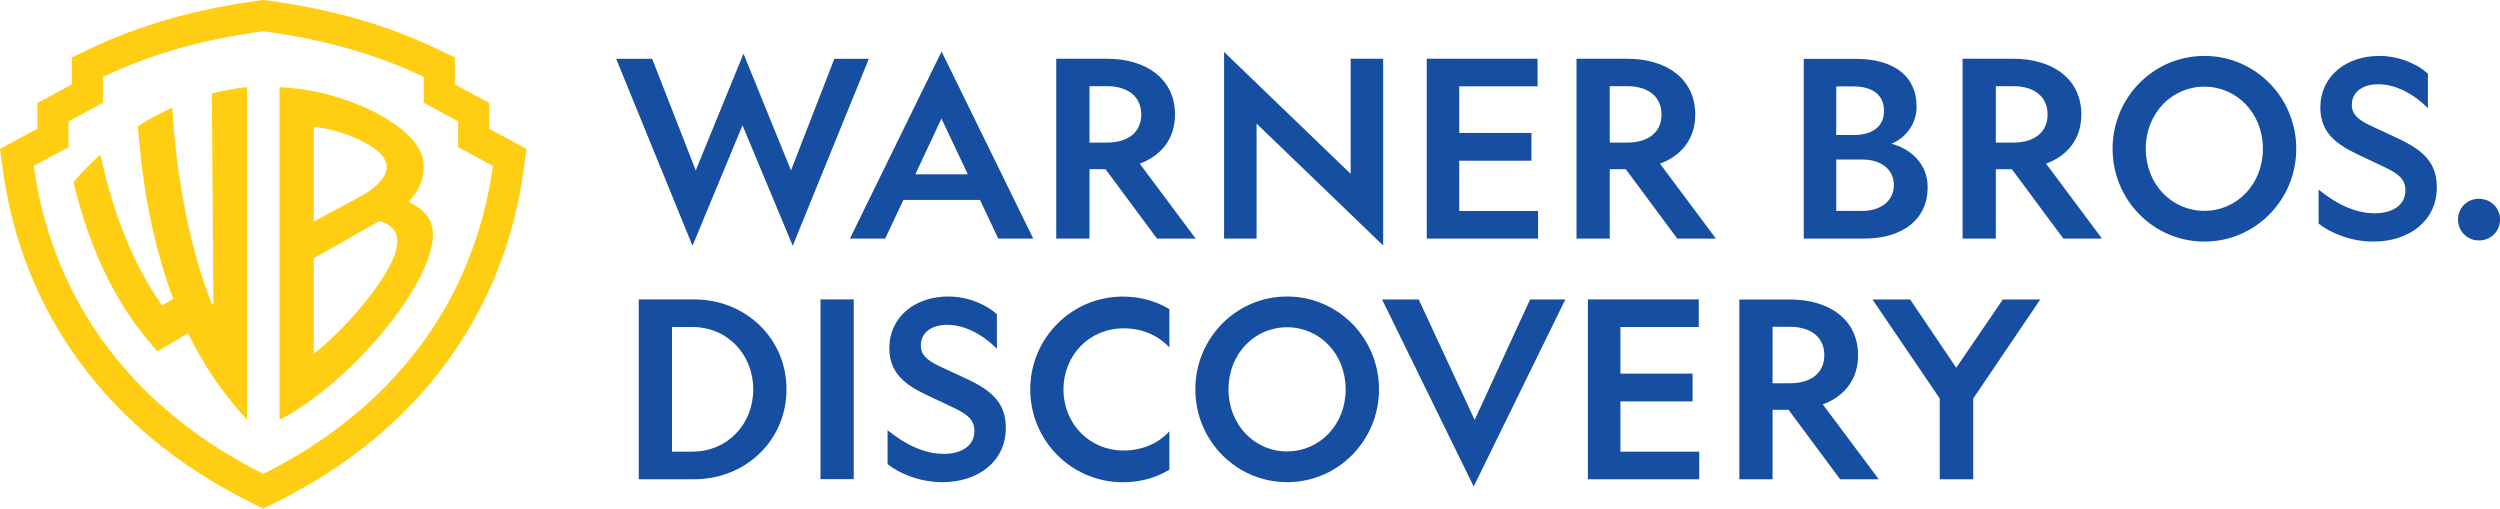
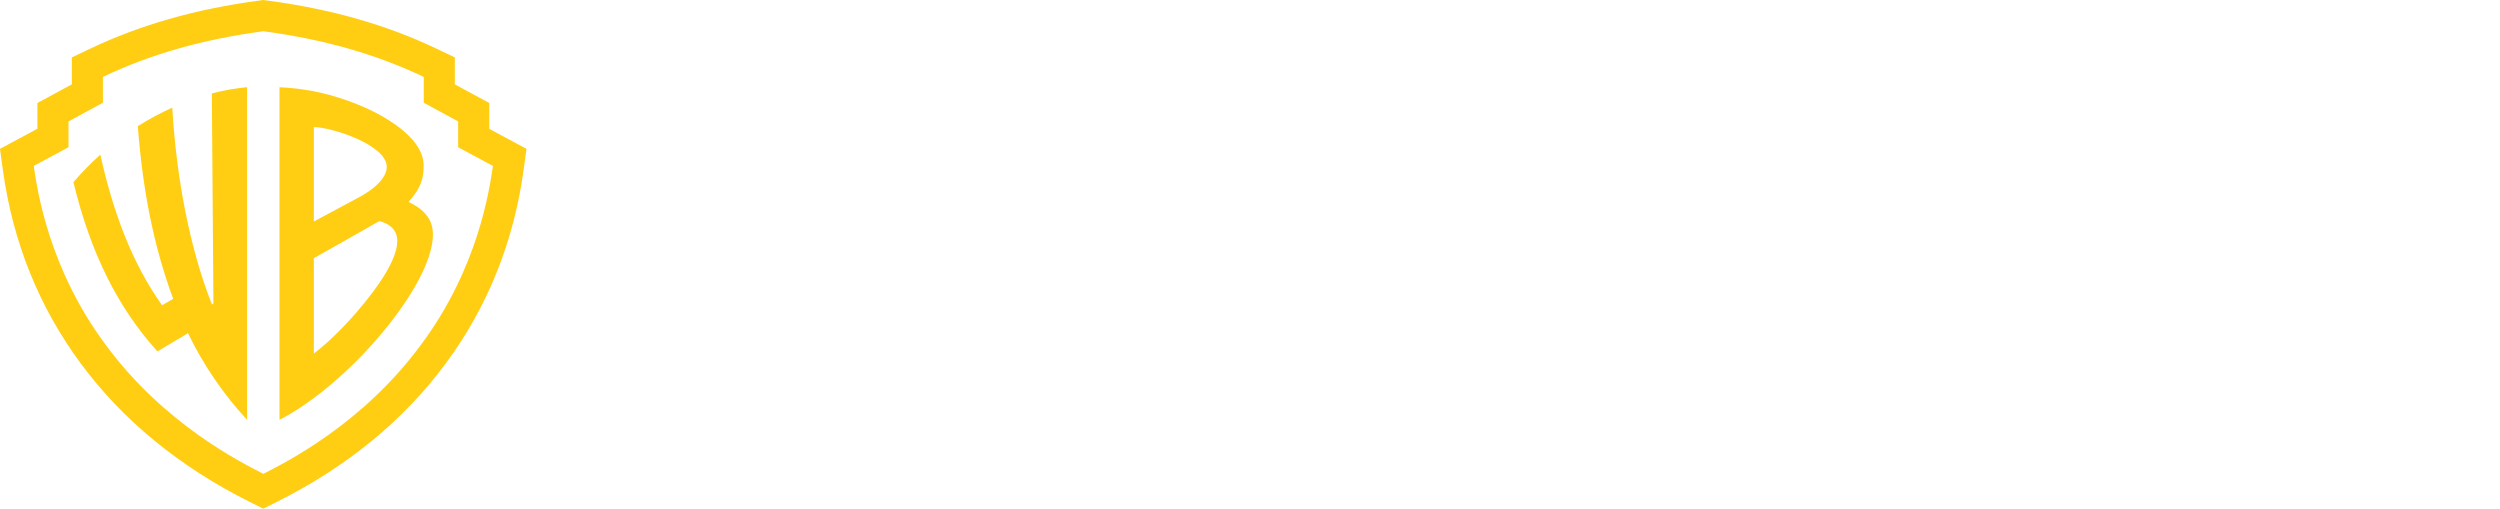
<svg xmlns="http://www.w3.org/2000/svg" id="Layer_2" viewBox="0 0 300 61.02">
  <defs>
    <style>.cls-1{fill:#164fa2;}.cls-1,.cls-2{stroke-width:0px;}.cls-2{fill:#ffce12;}</style>
  </defs>
  <g id="Layer_1-2">
-     <path class="cls-1" d="m83.1,29.49l-9.16-22.43h4.32l5.23,13.39,5.73-14.01,5.7,14.01,5.2-13.39h4.14l-9.13,22.43-6.03-14.45-6,14.45Zm29.88-23.29l-10.99,22.43h4.23l2.19-4.64h9.19l2.19,4.64h4.2l-10.99-22.43Zm0,8.04l3.16,6.68h-6.3l3.13-6.68Zm17.76,6.06h1.92l6.18,8.33h4.64l-6.71-8.99c2.6-.97,4.23-2.99,4.23-5.91,0-4.23-3.4-6.68-8.16-6.68h-6.09v21.58h3.99v-8.33Zm0-9.96h2.1c2.45,0,4.11,1.21,4.11,3.4s-1.66,3.37-4.11,3.37h-2.1v-6.77Zm62.43,9.96h1.92l6.18,8.33h4.64l-6.71-8.99c2.6-.97,4.23-2.99,4.23-5.91,0-4.23-3.4-6.68-8.16-6.68h-6.09v21.58h3.99v-8.33Zm0-9.96h2.1c2.45,0,4.11,1.21,4.11,3.4s-1.66,3.37-4.11,3.37h-2.1v-6.77Zm-31.09,10.52l-15.19-14.63v22.4h3.9v-13.8l15.19,14.63V7.05h-3.9v13.8Zm9.13,7.77h13.36v-3.31h-9.46v-6.03h8.66v-3.34h-8.66v-5.59h9.4v-3.31h-13.3v21.57Zm45.24,0h7.24c4.67,0,7.63-2.33,7.63-6.15,0-2.72-1.89-4.58-4.34-5.23,1.66-.71,3.01-2.28,3.01-4.49,0-3.46-2.51-5.7-7.33-5.7h-6.21v21.58Zm3.9-12.44v-5.82h2.07c2.25,0,3.66,1,3.66,2.93s-1.42,2.9-3.66,2.9h-2.07Zm0,9.13v-6.18h3.1c2.28,0,3.81,1.18,3.81,3.07s-1.54,3.1-3.81,3.1h-3.1Zm19.15-5.02h1.92l6.18,8.33h4.64l-6.71-8.99c2.6-.97,4.23-2.99,4.23-5.91,0-4.23-3.4-6.68-8.16-6.68h-6.09v21.58h3.99v-8.33Zm0-9.96h2.1c2.45,0,4.11,1.21,4.11,3.4s-1.66,3.37-4.11,3.37h-2.1v-6.77Zm36.05,7.51c0-6.15-4.91-11.14-11.02-11.14s-11.02,4.99-11.02,11.14,4.91,11.14,11.02,11.14,11.02-4.99,11.02-11.14m-18.06,0c0-4.26,3.13-7.45,7.03-7.45s7.03,3.19,7.03,7.45-3.13,7.45-7.03,7.45-7.03-3.19-7.03-7.45m27.42,7.74c-2.45,0-4.79-1.3-6.68-2.84v4.08c1.42,1.12,3.84,2.16,6.59,2.16,4.26,0,7.6-2.48,7.6-6.5,0-3.01-1.66-4.49-4.79-5.94l-3.37-1.57c-1.18-.59-2.04-1.21-2.04-2.39,0-1.6,1.36-2.48,3.16-2.48,2.16,0,4.32,1.21,5.97,2.87v-4.14c-1.18-1.09-3.37-2.13-5.82-2.13-4.02,0-7.09,2.45-7.09,6.21,0,3.01,1.98,4.4,4.32,5.53l3.61,1.71c1.36.68,2.28,1.3,2.28,2.69,0,1.77-1.54,2.75-3.72,2.75m15.08.74c0-1.39-1.12-2.48-2.51-2.48h-.06c-1.39,0-2.48,1.09-2.48,2.48s1.09,2.51,2.48,2.51h.06c1.39,0,2.51-1.09,2.51-2.51m-87.3,22.84h1.92l6.18,8.33h4.64l-6.71-8.98c2.6-.98,4.23-2.99,4.23-5.91,0-4.23-3.4-6.68-8.16-6.68h-6.09v21.57h3.99v-8.33Zm0-9.96h2.1c2.45,0,4.11,1.21,4.11,3.4s-1.66,3.37-4.11,3.37h-2.1v-6.77Zm-22.16,18.29h13.36v-3.31h-9.46v-6.03h8.66v-3.34h-8.66v-5.59h9.4v-3.31h-13.3v21.57Zm-25.07-10.79c0-6.15-4.91-11.14-11.02-11.14s-11.02,4.99-11.02,11.14,4.91,11.14,11.02,11.14,11.02-4.99,11.02-11.14m-18.06,0c0-4.26,3.13-7.45,7.03-7.45s7.03,3.19,7.03,7.45-3.13,7.45-7.03,7.45-7.03-3.19-7.03-7.45m-70.77-10.79v21.58h6.65c6.15,0,11.08-4.64,11.08-10.79s-4.94-10.79-11.08-10.79h-6.65Zm6.41,3.31c4.31,0,7.33,3.37,7.33,7.48s-3.01,7.48-7.36,7.48h-2.39v-14.96h2.42Zm19.39-3.31h-3.99v21.57h3.99v-21.57Zm10.74,18.53c-2.45,0-4.79-1.3-6.68-2.84v4.08c1.42,1.12,3.84,2.16,6.59,2.16,4.26,0,7.6-2.48,7.6-6.5,0-3.01-1.66-4.49-4.79-5.94l-3.37-1.57c-1.18-.59-2.04-1.21-2.04-2.39,0-1.6,1.36-2.48,3.16-2.48,2.16,0,4.32,1.21,5.97,2.87v-4.14c-1.18-1.09-3.37-2.13-5.82-2.13-4.02,0-7.09,2.45-7.09,6.21,0,3.01,1.98,4.4,4.32,5.53l3.61,1.71c1.36.68,2.28,1.3,2.28,2.69,0,1.77-1.54,2.75-3.72,2.75m27.12-2.72c-1.27,1.42-3.22,2.31-5.5,2.31-4.08,0-7.21-3.19-7.21-7.33s3.13-7.33,7.21-7.33c2.28,0,4.23.89,5.5,2.31v-4.61c-1.6-.98-3.52-1.51-5.59-1.51-6.15,0-11.11,4.99-11.11,11.14s4.96,11.14,11.11,11.14c2.07,0,3.99-.53,5.59-1.51v-4.61m36.52,6.62l10.99-22.43h-4.23l-6.65,14.45-6.71-14.45h-4.4l10.99,22.43Zm59.94-.86v-9.69l8.04-11.88h-4.49l-5.59,8.19-5.53-8.19h-4.52l8.07,11.88v9.69h4.02Z" />
    <path class="cls-2" d="m58.71,15.45v-3.09l-4.13-2.24v-3.23l-2.12-1.01C46.44,3,39.78,1.09,32.1.07l-.5-.07-.5.07c-7.68,1.02-14.34,2.94-20.36,5.81l-2.12,1.01v3.23l-4.13,2.24v3.09l-4.49,2.41.35,2.57c1.19,8.61,4.33,16.4,9.32,23.16,5.05,6.83,11.86,12.42,20.26,16.62l1.66.83,1.66-.83c8.39-4.19,15.21-9.78,20.26-16.62,5-6.76,8.13-14.55,9.32-23.16l.35-2.57-4.49-2.41Zm.44,4.46c-.42,2.87-1.77,12.25-8.63,21.46-6.98,9.48-16.15,14.08-18.92,15.49-2.77-1.42-11.94-6.01-18.92-15.49-6.86-9.21-8.21-18.59-8.63-21.46l4.17-2.24v-3.1l4.13-2.24v-3.1c5.71-2.73,12.01-4.52,19.25-5.48,7.24.96,13.54,2.76,19.25,5.48v3.1l4.13,2.24v3.1l4.17,2.24ZM25.42,11.21c1.42-.37,2.82-.61,4.23-.75v39.91c-2.77-2.95-5.3-6.65-7.09-10.39l-3.67,2.19c-4.76-5.28-8.01-11.76-10.08-20.31,1.06-1.23,2.14-2.33,3.23-3.3,1.58,7.13,3.89,13.13,7.41,18.07l1.33-.77c-2.35-6.36-3.66-13.06-4.24-20.72,1.43-.9,2.82-1.63,4.13-2.22.5,8.44,2.09,16.86,4.76,23.61l.18-.1-.19-25.21m23.61,13c1.5-1.66,1.81-2.86,1.81-4.32,0-2.06-1.7-3.9-4.18-5.47-1.5-.95-3.79-2.11-7.13-3.04-1.92-.52-3.93-.83-5.99-.92v39.91c8.39-4.32,18.36-16.15,18.41-22.17.02-1.84-.96-3.04-2.93-3.99m-11.36-8.97c2.07,0,8.75,2.11,8.75,4.78,0,.96-.85,2.34-3.49,3.73l-5.26,2.82v-11.33Zm5.21,22.13c-1.18,1.36-3.11,3.44-5.21,5.05v-11.45s7.58-4.27,7.86-4.45c2.27.58,2.15,2.24,2.15,2.42,0,2.1-2.15,5.36-4.81,8.43" />
  </g>
</svg>